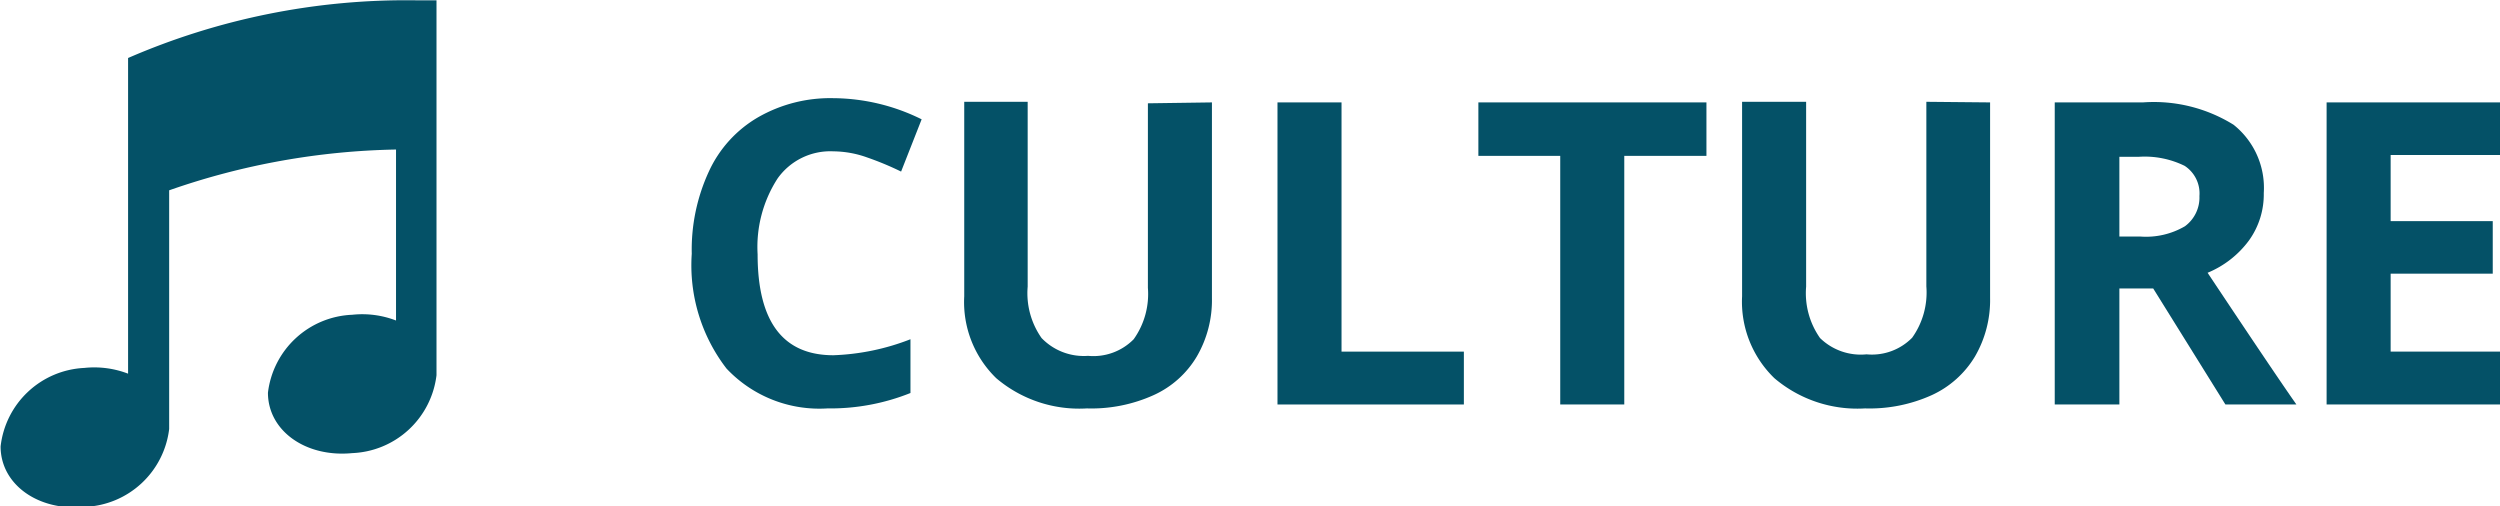
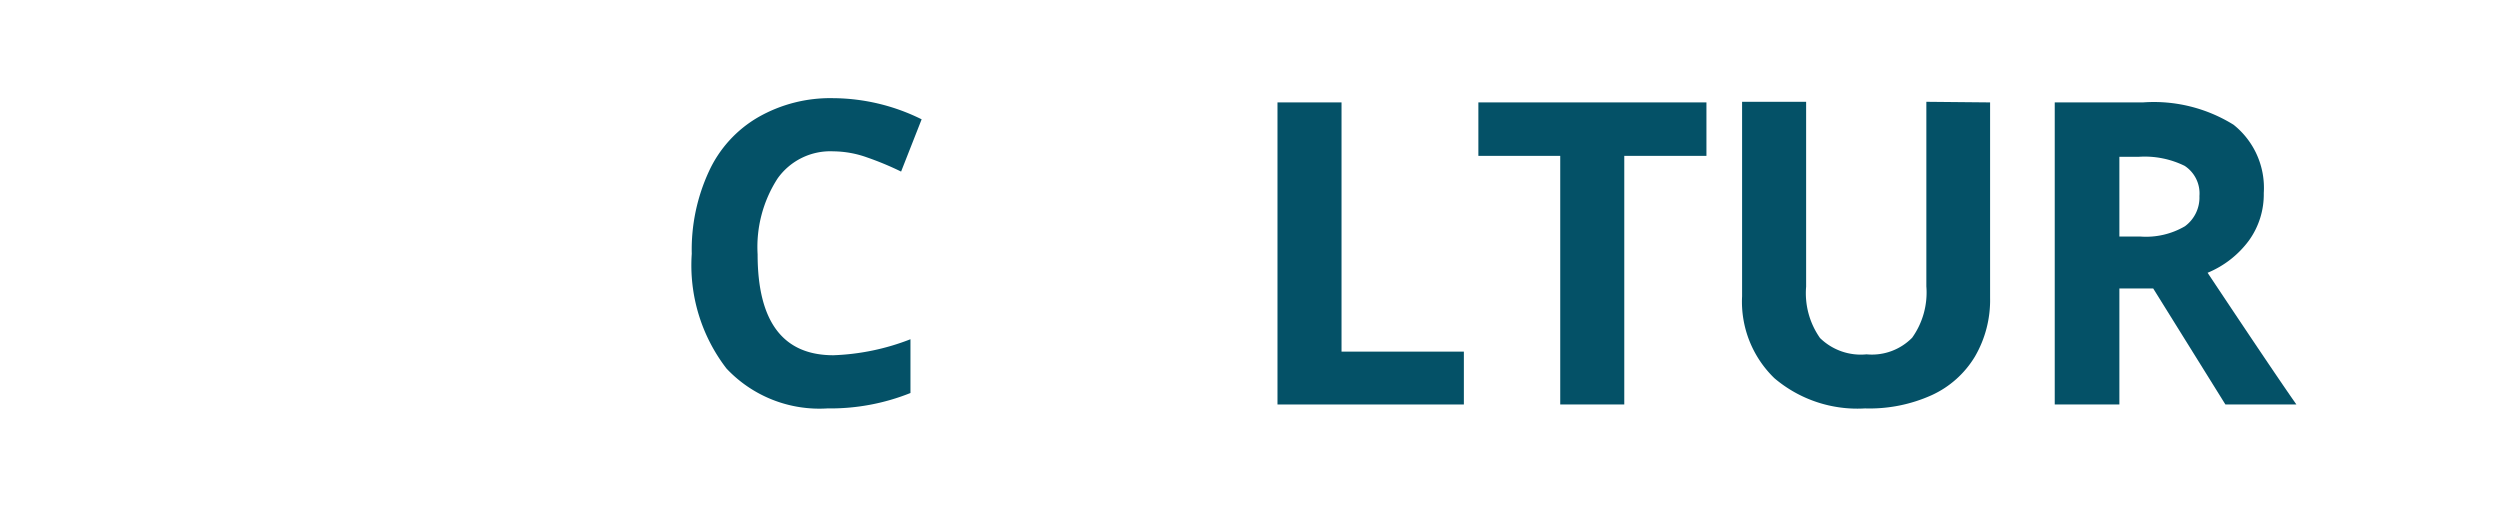
<svg xmlns="http://www.w3.org/2000/svg" width="82.76" height="16.76" viewBox="0 0 82.76 16.76">
  <path d="M292.57,392.23a2.14,2.14,0,0,0-1.85.9,4.18,4.18,0,0,0-.66,2.51c0,2.23.84,3.34,2.51,3.34a7.73,7.73,0,0,0,2.55-.53v1.78a7.13,7.13,0,0,1-2.75.51,4.22,4.22,0,0,1-3.34-1.32,5.6,5.6,0,0,1-1.15-3.8,6.16,6.16,0,0,1,.57-2.73,4,4,0,0,1,1.63-1.79,4.8,4.8,0,0,1,2.49-.63,6.66,6.66,0,0,1,2.92.7l-.68,1.73a10,10,0,0,0-1.13-.47A3.38,3.38,0,0,0,292.57,392.23Z" transform="translate(-264.98 -387.22)" style="fill:#045167" />
-   <path d="M305.1,390.61v6.47a3.71,3.71,0,0,1-.5,1.94,3.19,3.19,0,0,1-1.43,1.28,5,5,0,0,1-2.21.44,4.24,4.24,0,0,1-3-1,3.51,3.51,0,0,1-1.06-2.71v-6.44H299v6.12a2.58,2.58,0,0,0,.46,1.7A1.94,1.94,0,0,0,301,399a1.87,1.87,0,0,0,1.51-.55,2.58,2.58,0,0,0,.47-1.7v-6.11Z" transform="translate(-264.98 -387.22)" style="fill:#045167" />
  <path d="M307.27,400.61v-10h2.12v8.25h4.05v1.75Z" transform="translate(-264.98 -387.22)" style="fill:#045167" />
  <path d="M318.75,400.61h-2.12v-8.23h-2.71v-1.77h7.55v1.77h-2.72Z" transform="translate(-264.98 -387.22)" style="fill:#045167" />
  <path d="M330.86,390.61v6.47a3.71,3.71,0,0,1-.5,1.94,3.24,3.24,0,0,1-1.43,1.28,5,5,0,0,1-2.21.44,4.24,4.24,0,0,1-3-1,3.52,3.52,0,0,1-1.07-2.71v-6.44h2.12v6.12a2.58,2.58,0,0,0,.46,1.7,1.93,1.93,0,0,0,1.54.54,1.87,1.87,0,0,0,1.51-.55,2.58,2.58,0,0,0,.47-1.7v-6.11Z" transform="translate(-264.98 -387.22)" style="fill:#045167" />
  <path d="M335.14,396.77v3.84H333v-10h2.92a5,5,0,0,1,3,.74,2.67,2.67,0,0,1,1,2.26,2.61,2.61,0,0,1-.49,1.57,3.24,3.24,0,0,1-1.37,1.07q2.25,3.38,2.94,4.36h-2.35l-2.39-3.84Zm0-1.72h.69a2.55,2.55,0,0,0,1.48-.34,1.18,1.18,0,0,0,.48-1,1.09,1.09,0,0,0-.49-1,3,3,0,0,0-1.51-.3h-.65Z" transform="translate(-264.98 -387.22)" style="fill:#045167" />
-   <path d="M347.74,400.61H342v-10h5.75v1.74h-3.63v2.19h3.38v1.74h-3.38v2.58h3.63Z" transform="translate(-264.98 -387.22)" style="fill:#045167" />
-   <path d="M279.35,387.23h-.62a23.11,23.11,0,0,0-9.51,1.91v10.45a3.12,3.12,0,0,0-1.45-.19A2.93,2.93,0,0,0,265,402c0,1.26,1.25,2.15,2.79,2a2.93,2.93,0,0,0,2.79-2.58c0-.06,0-.12,0-.18h0v-7.72a24,24,0,0,1,7.51-1.35v5.66a3.11,3.11,0,0,0-1.45-.19,2.93,2.93,0,0,0-2.79,2.58c0,1.26,1.25,2.15,2.79,2a2.93,2.93,0,0,0,2.79-2.58V387.23h0Z" transform="translate(-264.98 -387.22)" style="fill:#045167" />
</svg>